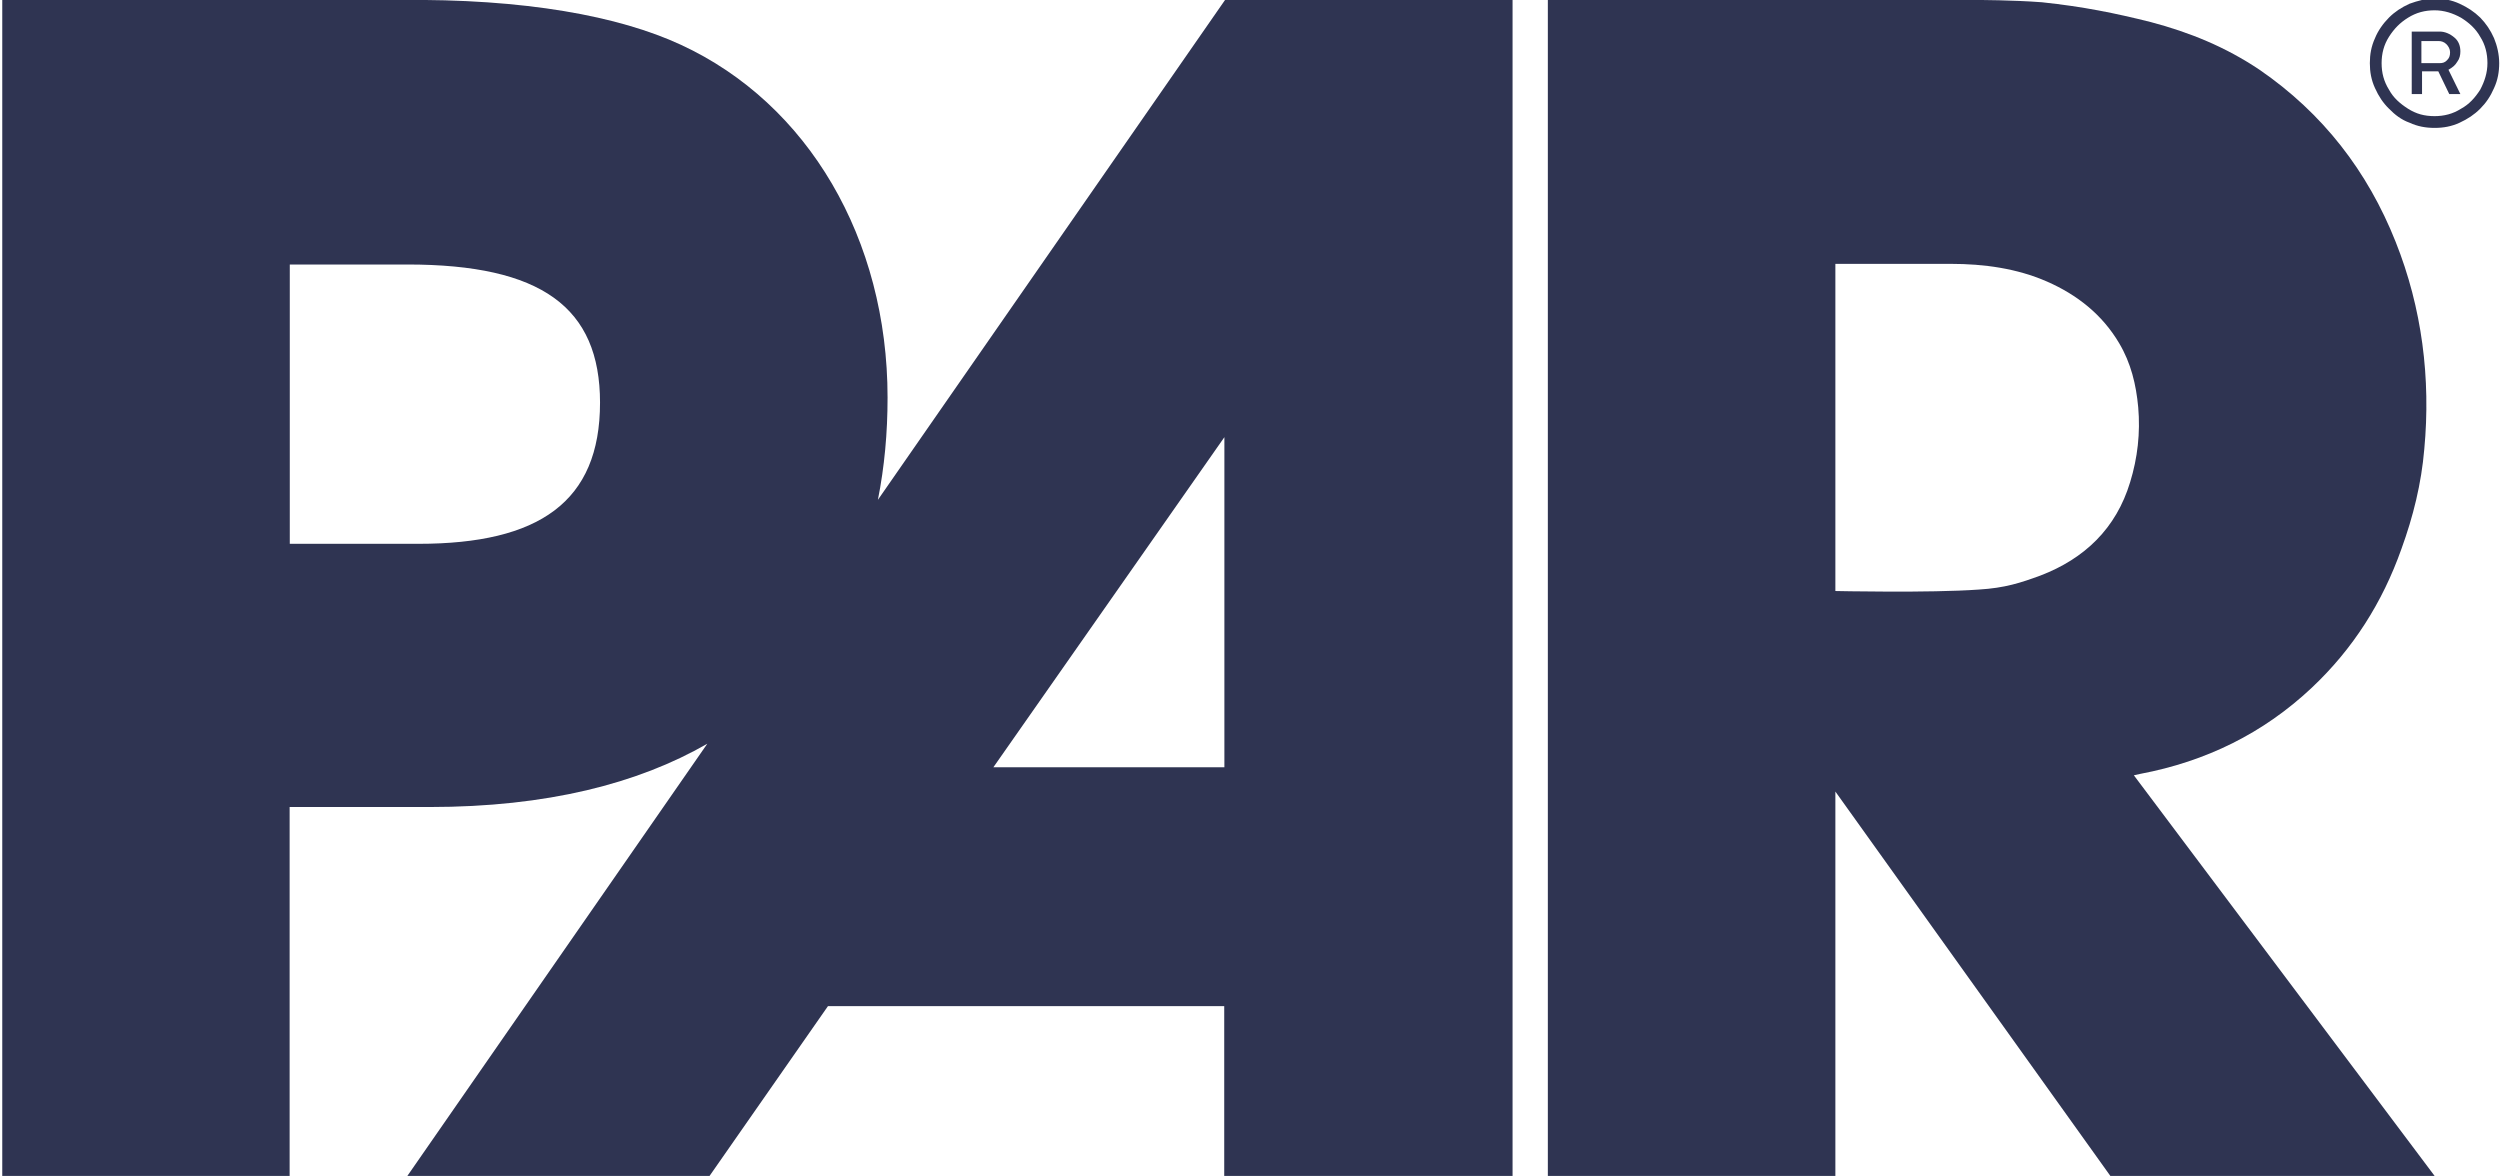
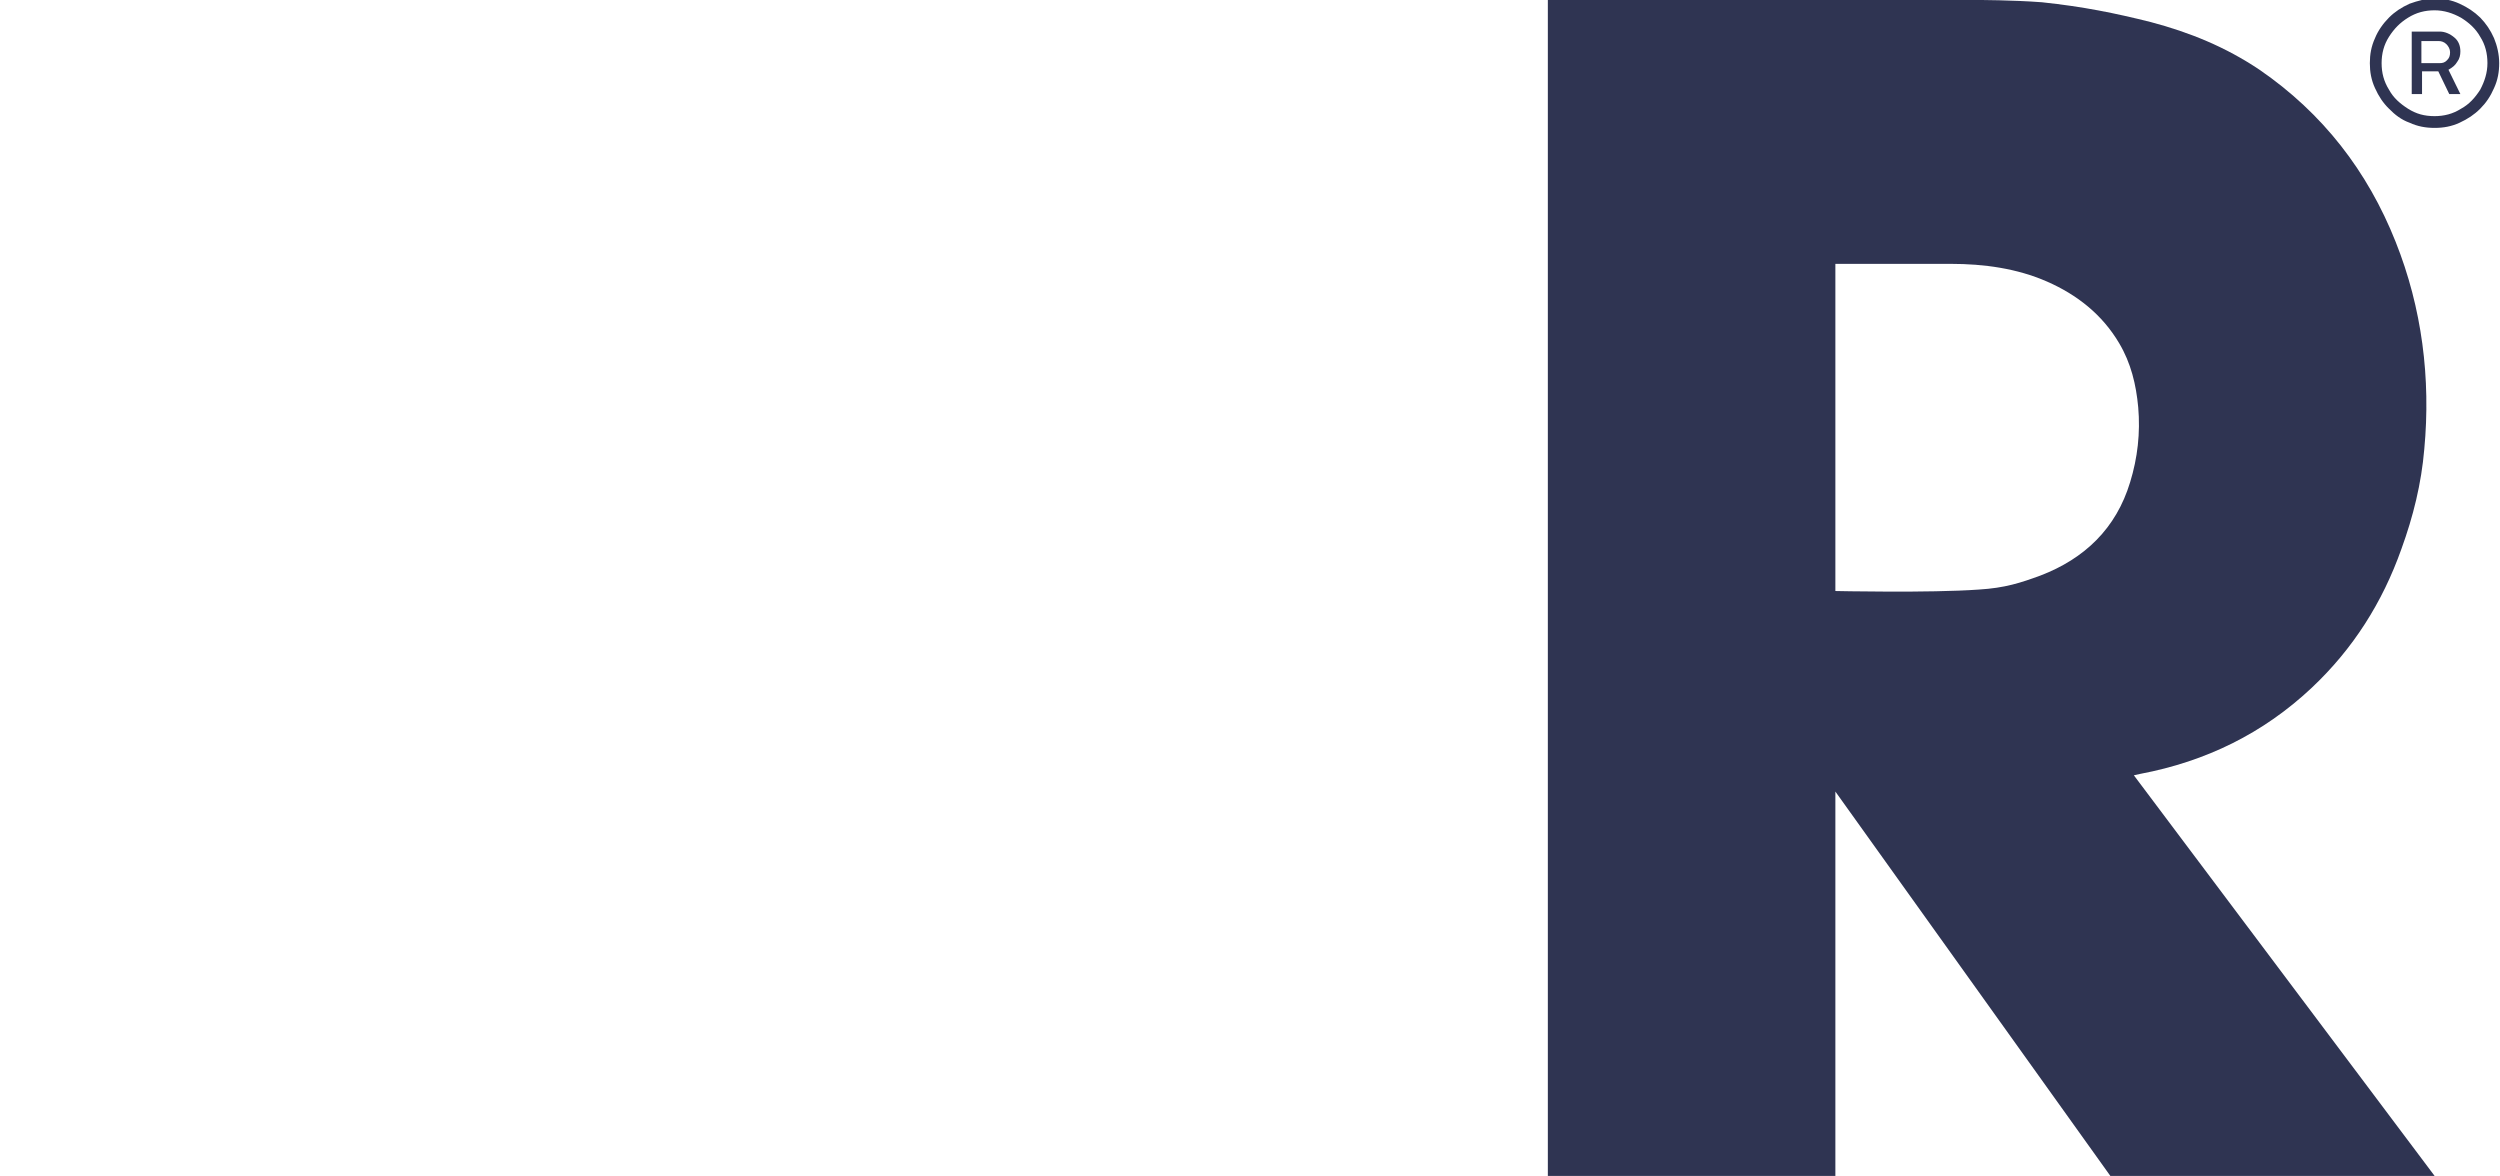
<svg xmlns="http://www.w3.org/2000/svg" version="1.2" viewBox="0 0 1552 730" width="1552" height="730">
  <title>PAR-Logo-NB-blue-svg</title>
  <style>
		.s0 { fill: #2f3452 } 
	</style>
  <g id="Layer">
-     <path id="Layer" fill-rule="evenodd" class="s0" d="m760.5 0h178.5v730h-179v-105.4h-246l-73.5 105.4h-187.6l186.2-268.3c-42.9 24.7-99.5 39.3-172.5 39.3h-86.8v229h-178.4v-730h246.5c78-0.9 136.4 10 174.8 27.8 79 36.5 128.3 120.5 128.3 219 0 21.9-1.9 42.9-6 63.5zm-388 250c0-59.3-36.5-85.8-119.6-85.8h-73v173.4h79.9c74.8 0 112.7-26 112.7-87.6zm387.6 21.4l-143.4 204.9h143.4z" />
    <path id="Layer" fill-rule="evenodd" class="s0" d="m1511.4 730h-201.3l-170.7-238.6v238.6h-178.5v-730h267.5c0 0 20.5 0 39.2 1.4 25.6 2.7 45.7 6.8 67.6 12.3 24.2 6.4 46.5 15.5 67.5 29.6 39.3 27 67.1 63 84.5 106.8 16.4 41.1 21.9 84.9 17.8 128.7-1.8 21.4-6.9 41.9-14.2 62-11.8 33.3-30.1 62.1-55.7 86.2-30.1 28.3-65.7 45.7-106.3 53.4l-4.1 0.9zm-189-430.7c4.6-15 6.4-30.5 5-46.5-1.3-14.1-4.5-27.4-11.8-39.7-10.5-17.8-26.1-30.1-44.8-38.3-18.7-8.2-39.2-11-59.8-11h-71.6v203.1c0 0 58.4 1.3 89-0.9 16.4-1 26-4.2 38.3-8.7 27.4-10.5 47-29.2 55.7-58z" />
    <g id="Layer">
      <path id="Layer" fill-rule="evenodd" class="s0" d="m1511.4 79.4c-5.5 0-10.5-0.9-15.5-3.2-5.1-1.8-9.2-5-12.8-8.7-3.7-3.6-6.4-7.7-8.7-12.8-2.3-5-3.2-10-3.2-15.5 0-5.4 0.9-10.5 3.2-15.5 1.8-4.5 5-9.1 8.7-12.8 3.6-3.6 7.7-6.3 12.8-8.6 5-1.8 10-3.2 15.5-3.2 5.5 0 10.5 0.9 15.5 3.2 5 2.3 9.1 5 12.8 8.6 3.6 3.7 6.4 7.8 8.6 12.8 1.9 4.6 3.2 10.1 3.2 15.5 0 5.5-0.9 10.5-3.2 15.5-2.2 5.1-5 9.2-8.6 12.8-3.7 3.7-7.8 6.4-12.8 8.7-5 2.3-10 3.2-15.5 3.2zm0-7.3c5.9 0 11.4-1.4 16.4-4.6 5-2.7 8.7-6.8 11.9-11.8 2.7-5.1 4.5-10.5 4.5-16.5 0-5.9-1.3-11.4-4.5-16.4-2.8-5-6.9-8.7-11.9-11.8-5-2.8-10.5-4.6-16.4-4.6-6 0-11.4 1.4-16.5 4.6-5 3.1-8.6 6.8-11.8 11.8-3.2 5-4.6 10.5-4.6 16.4 0 6 1.4 11.4 4.6 16.5 2.7 5 6.8 8.6 11.8 11.8 5.1 3.2 10.1 4.6 16.5 4.6zm-14.2-52.5h17.4c3.2 0 6.4 1.4 9.1 3.7 2.7 2.2 3.7 5.4 3.7 8.6 0 2.3-0.5 4.6-1.9 6.4-1.3 2.3-3.2 3.7-5.5 5l7.4 15.1h-6.9l-6.8-14.1h-10.1v14.1h-6.4zm17.4 19.6c1.8 0 3.2-0.4 4.5-1.8 1.4-1.4 1.9-2.7 1.9-5 0-1.9-1-3.7-2.3-5-1.4-1.4-3.2-1.9-4.6-1.9h-10.9v13.7z" />
    </g>
  </g>
</svg>